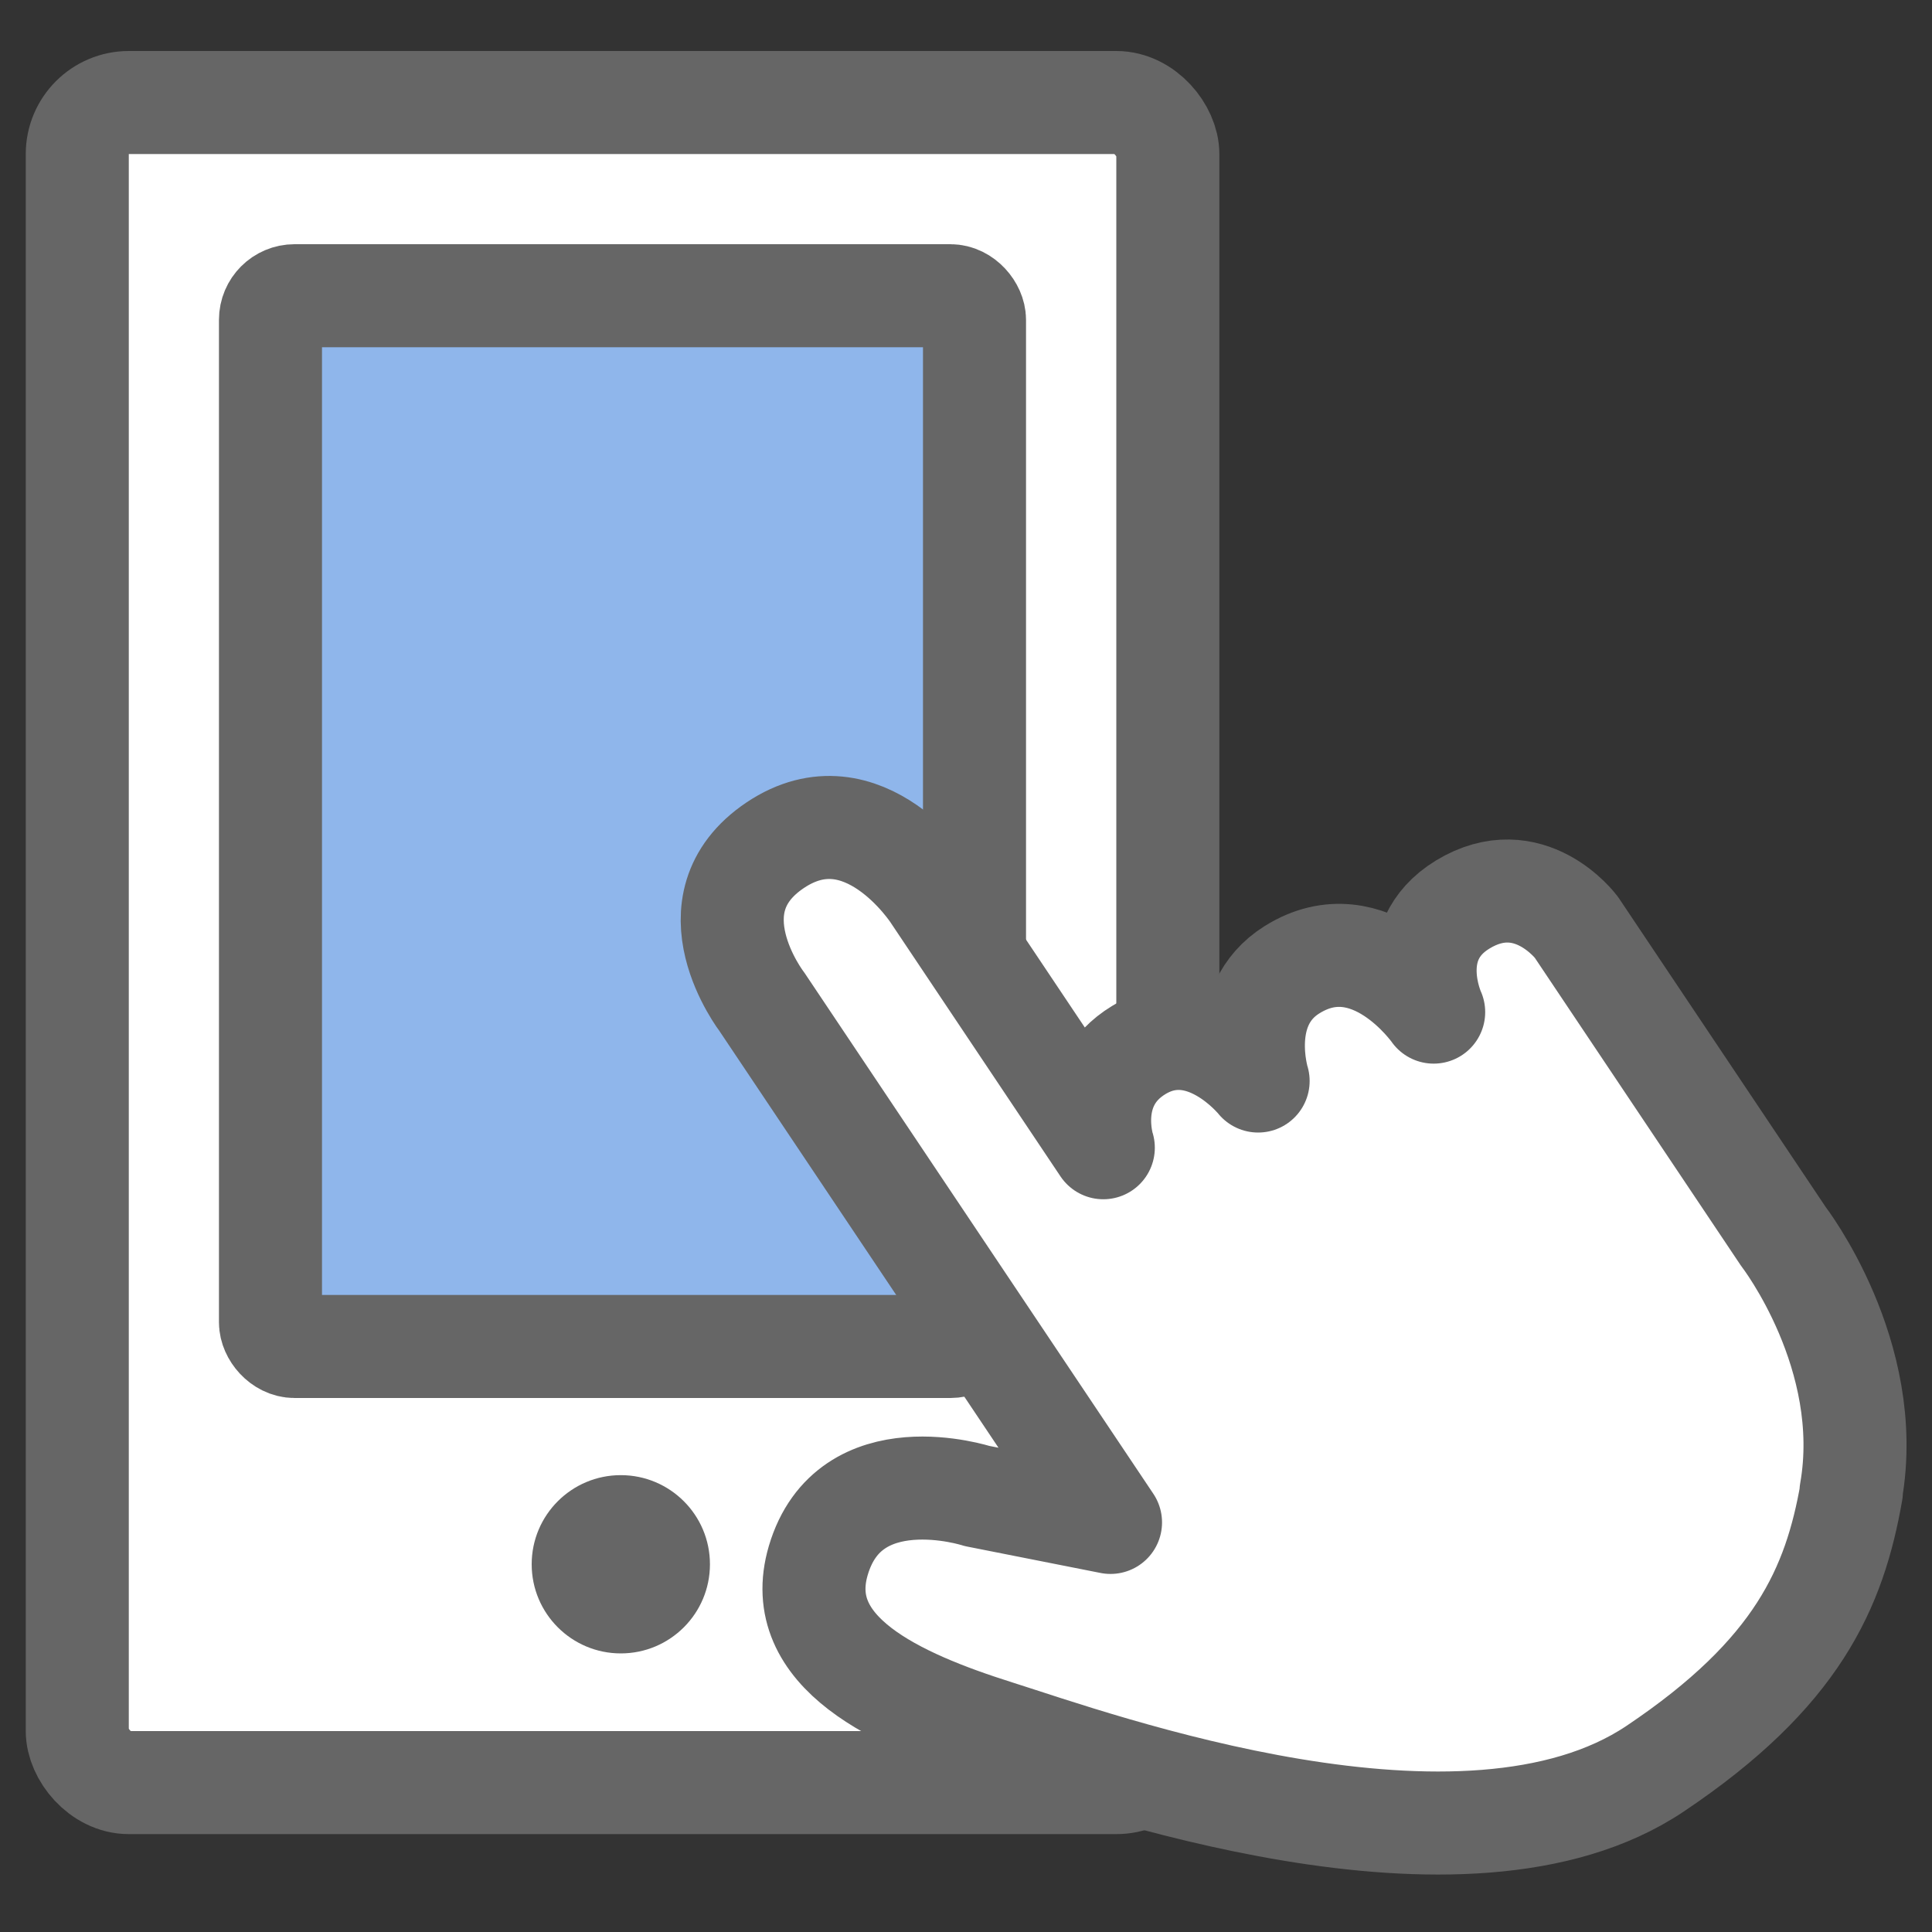
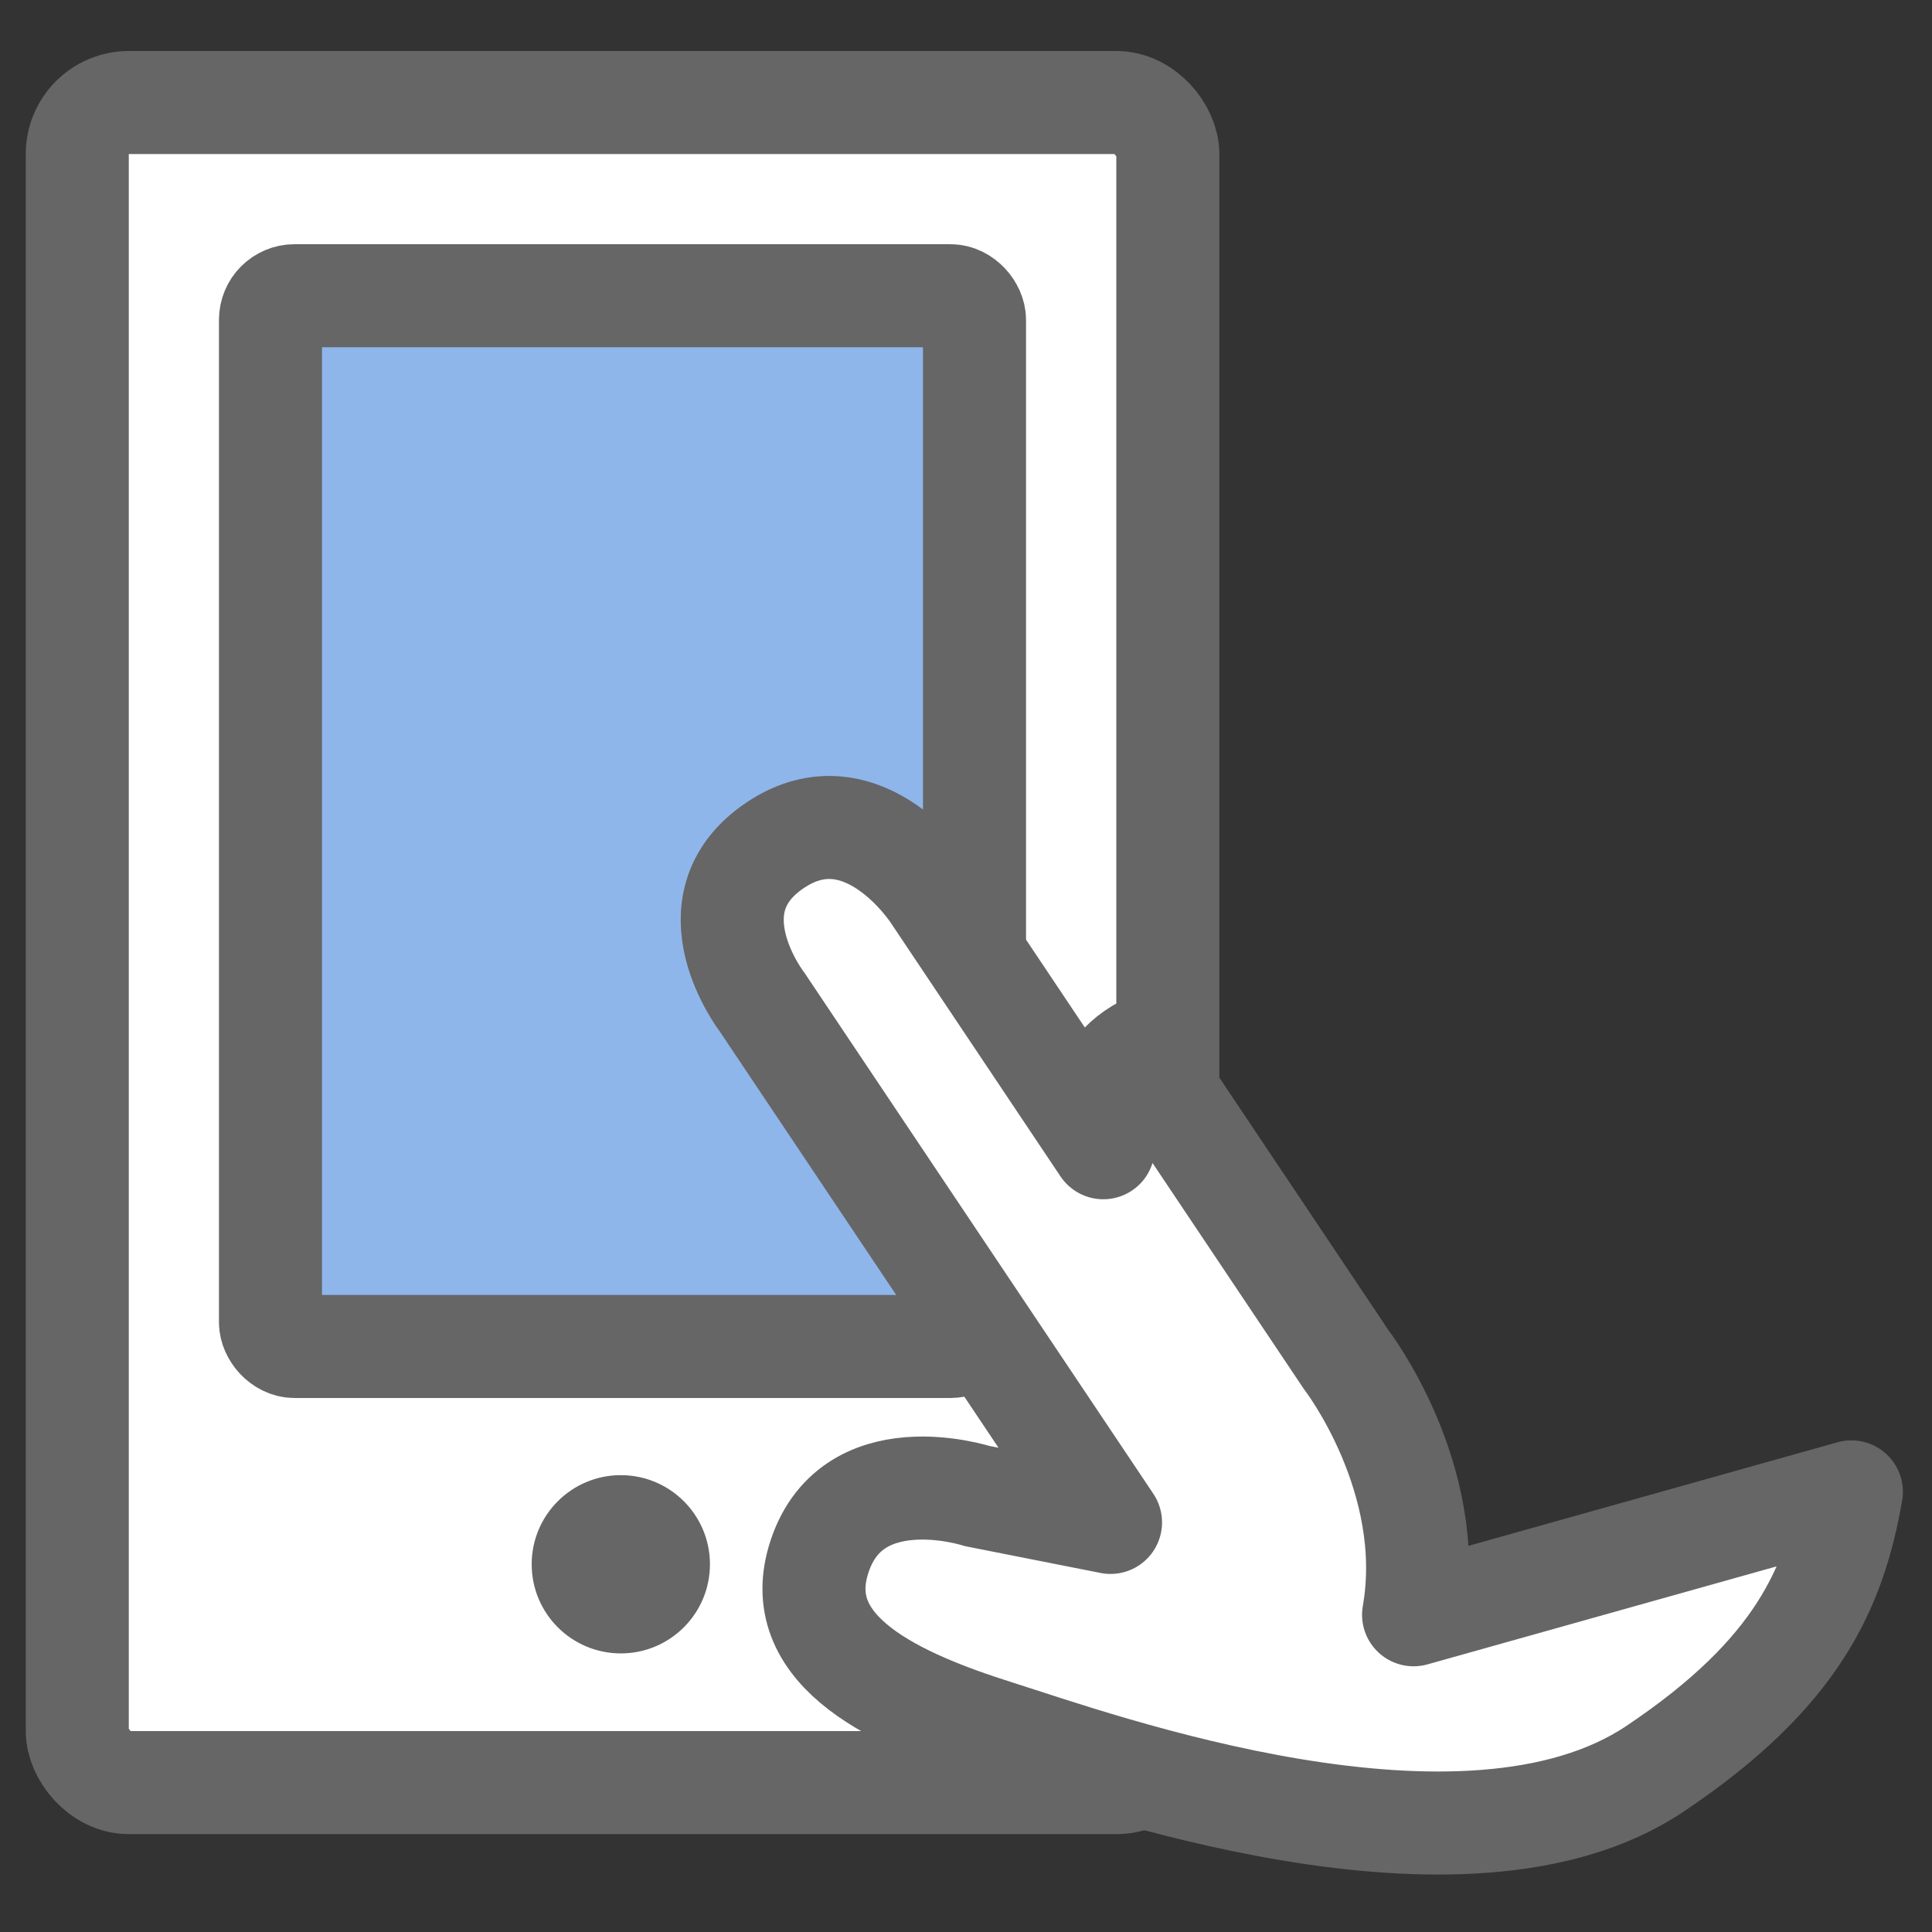
<svg xmlns="http://www.w3.org/2000/svg" id="_レイヤー_2" data-name="レイヤー 2" viewBox="0 0 150 150">
  <rect x="0" y="0" width="150" height="150" fill="#333333" stroke="none" />
  <defs>
    <style>
      .cls-1 {
        fill: #666;
      }

      .cls-1, .cls-2 {
        stroke-width: 0px;
      }

      .cls-3 {
        fill: #fff;
      }

      .cls-3, .cls-4 {
        stroke: #666;
        stroke-linecap: round;
        stroke-linejoin: round;
        stroke-width: 8px;
      }

      .cls-2 {
        fill: none;
      }

      .cls-4 {
        fill: #8fb6eb;
      }
    </style>
  </defs>
  <g id="_アイコン" data-name="アイコン">
    <g>
-       <rect class="cls-2" width="150" height="150" />
      <g>
        <g>
          <rect class="cls-3" x="6" y="7.96" width="84.67" height="130.44" rx="4" ry="4" />
          <rect class="cls-4" x="21" y="22.96" width="54.66" height="81.58" rx="1.87" ry="1.87" />
          <circle class="cls-1" cx="48.2" cy="121.45" r="6.92" />
        </g>
-         <path class="cls-3" d="m143.74,115.83c-1.31,7.44-4.16,14.07-15.25,21.5-14.79,9.9-43.33-.44-51.09-2.89s-15.97-6.14-13.87-13.28c2.42-8.22,12.33-5.01,12.33-5.01l10.36,2.05-27.06-40.41s-5.83-7.57,1.03-12.17c6.87-4.6,12.3,3.81,12.3,3.81l13.17,19.68s-1.6-4.95,2.76-7.59c4.94-2.98,9.26,2.41,9.26,2.41,0,0-1.82-5.86,2.63-8.64,6.06-3.79,11,3.29,11,3.29,0,0-2.52-5.44,2.25-8.35,5.16-3.14,8.82,1.75,8.82,1.75l16.09,24.03s7.11,9.2,5.24,19.82Z" />
+         <path class="cls-3" d="m143.74,115.83c-1.31,7.44-4.16,14.07-15.25,21.5-14.79,9.9-43.33-.44-51.09-2.89s-15.97-6.14-13.87-13.28c2.42-8.22,12.33-5.01,12.33-5.01l10.36,2.05-27.06-40.41s-5.83-7.57,1.03-12.17c6.87-4.6,12.3,3.81,12.3,3.81l13.17,19.68s-1.6-4.95,2.76-7.59l16.09,24.03s7.11,9.2,5.24,19.82Z" />
      </g>
    </g>
  </g>
</svg>